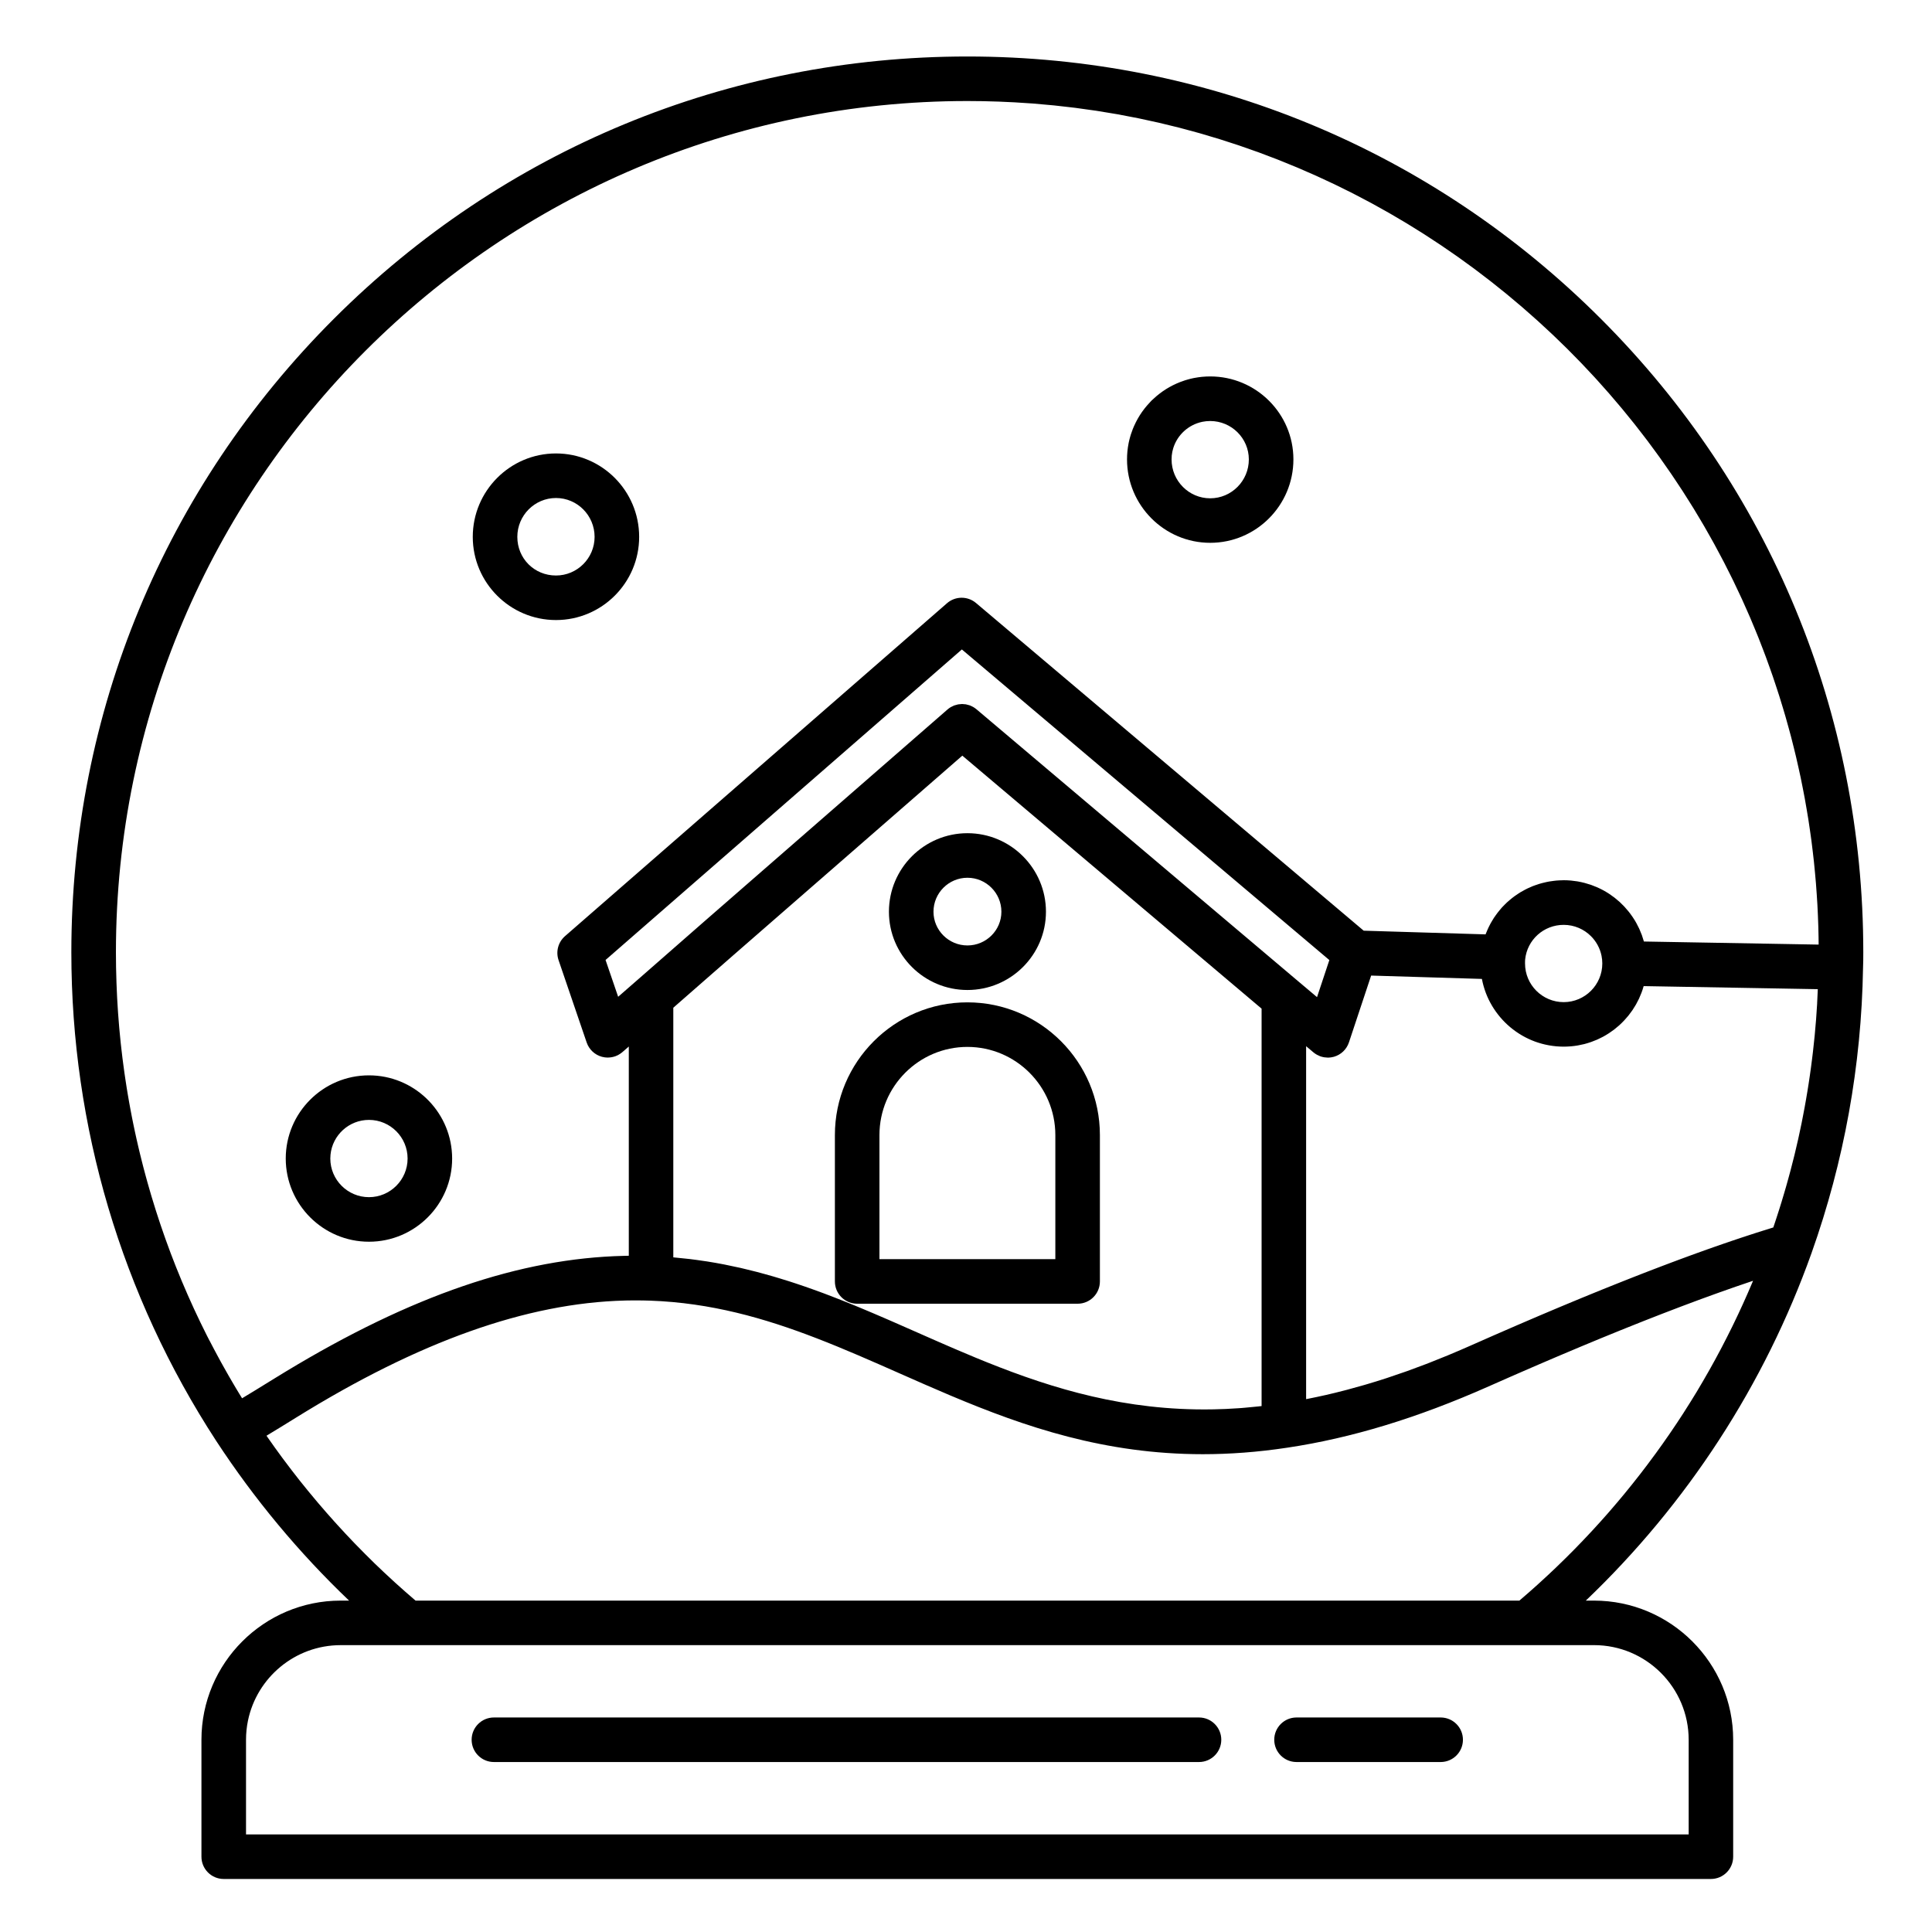
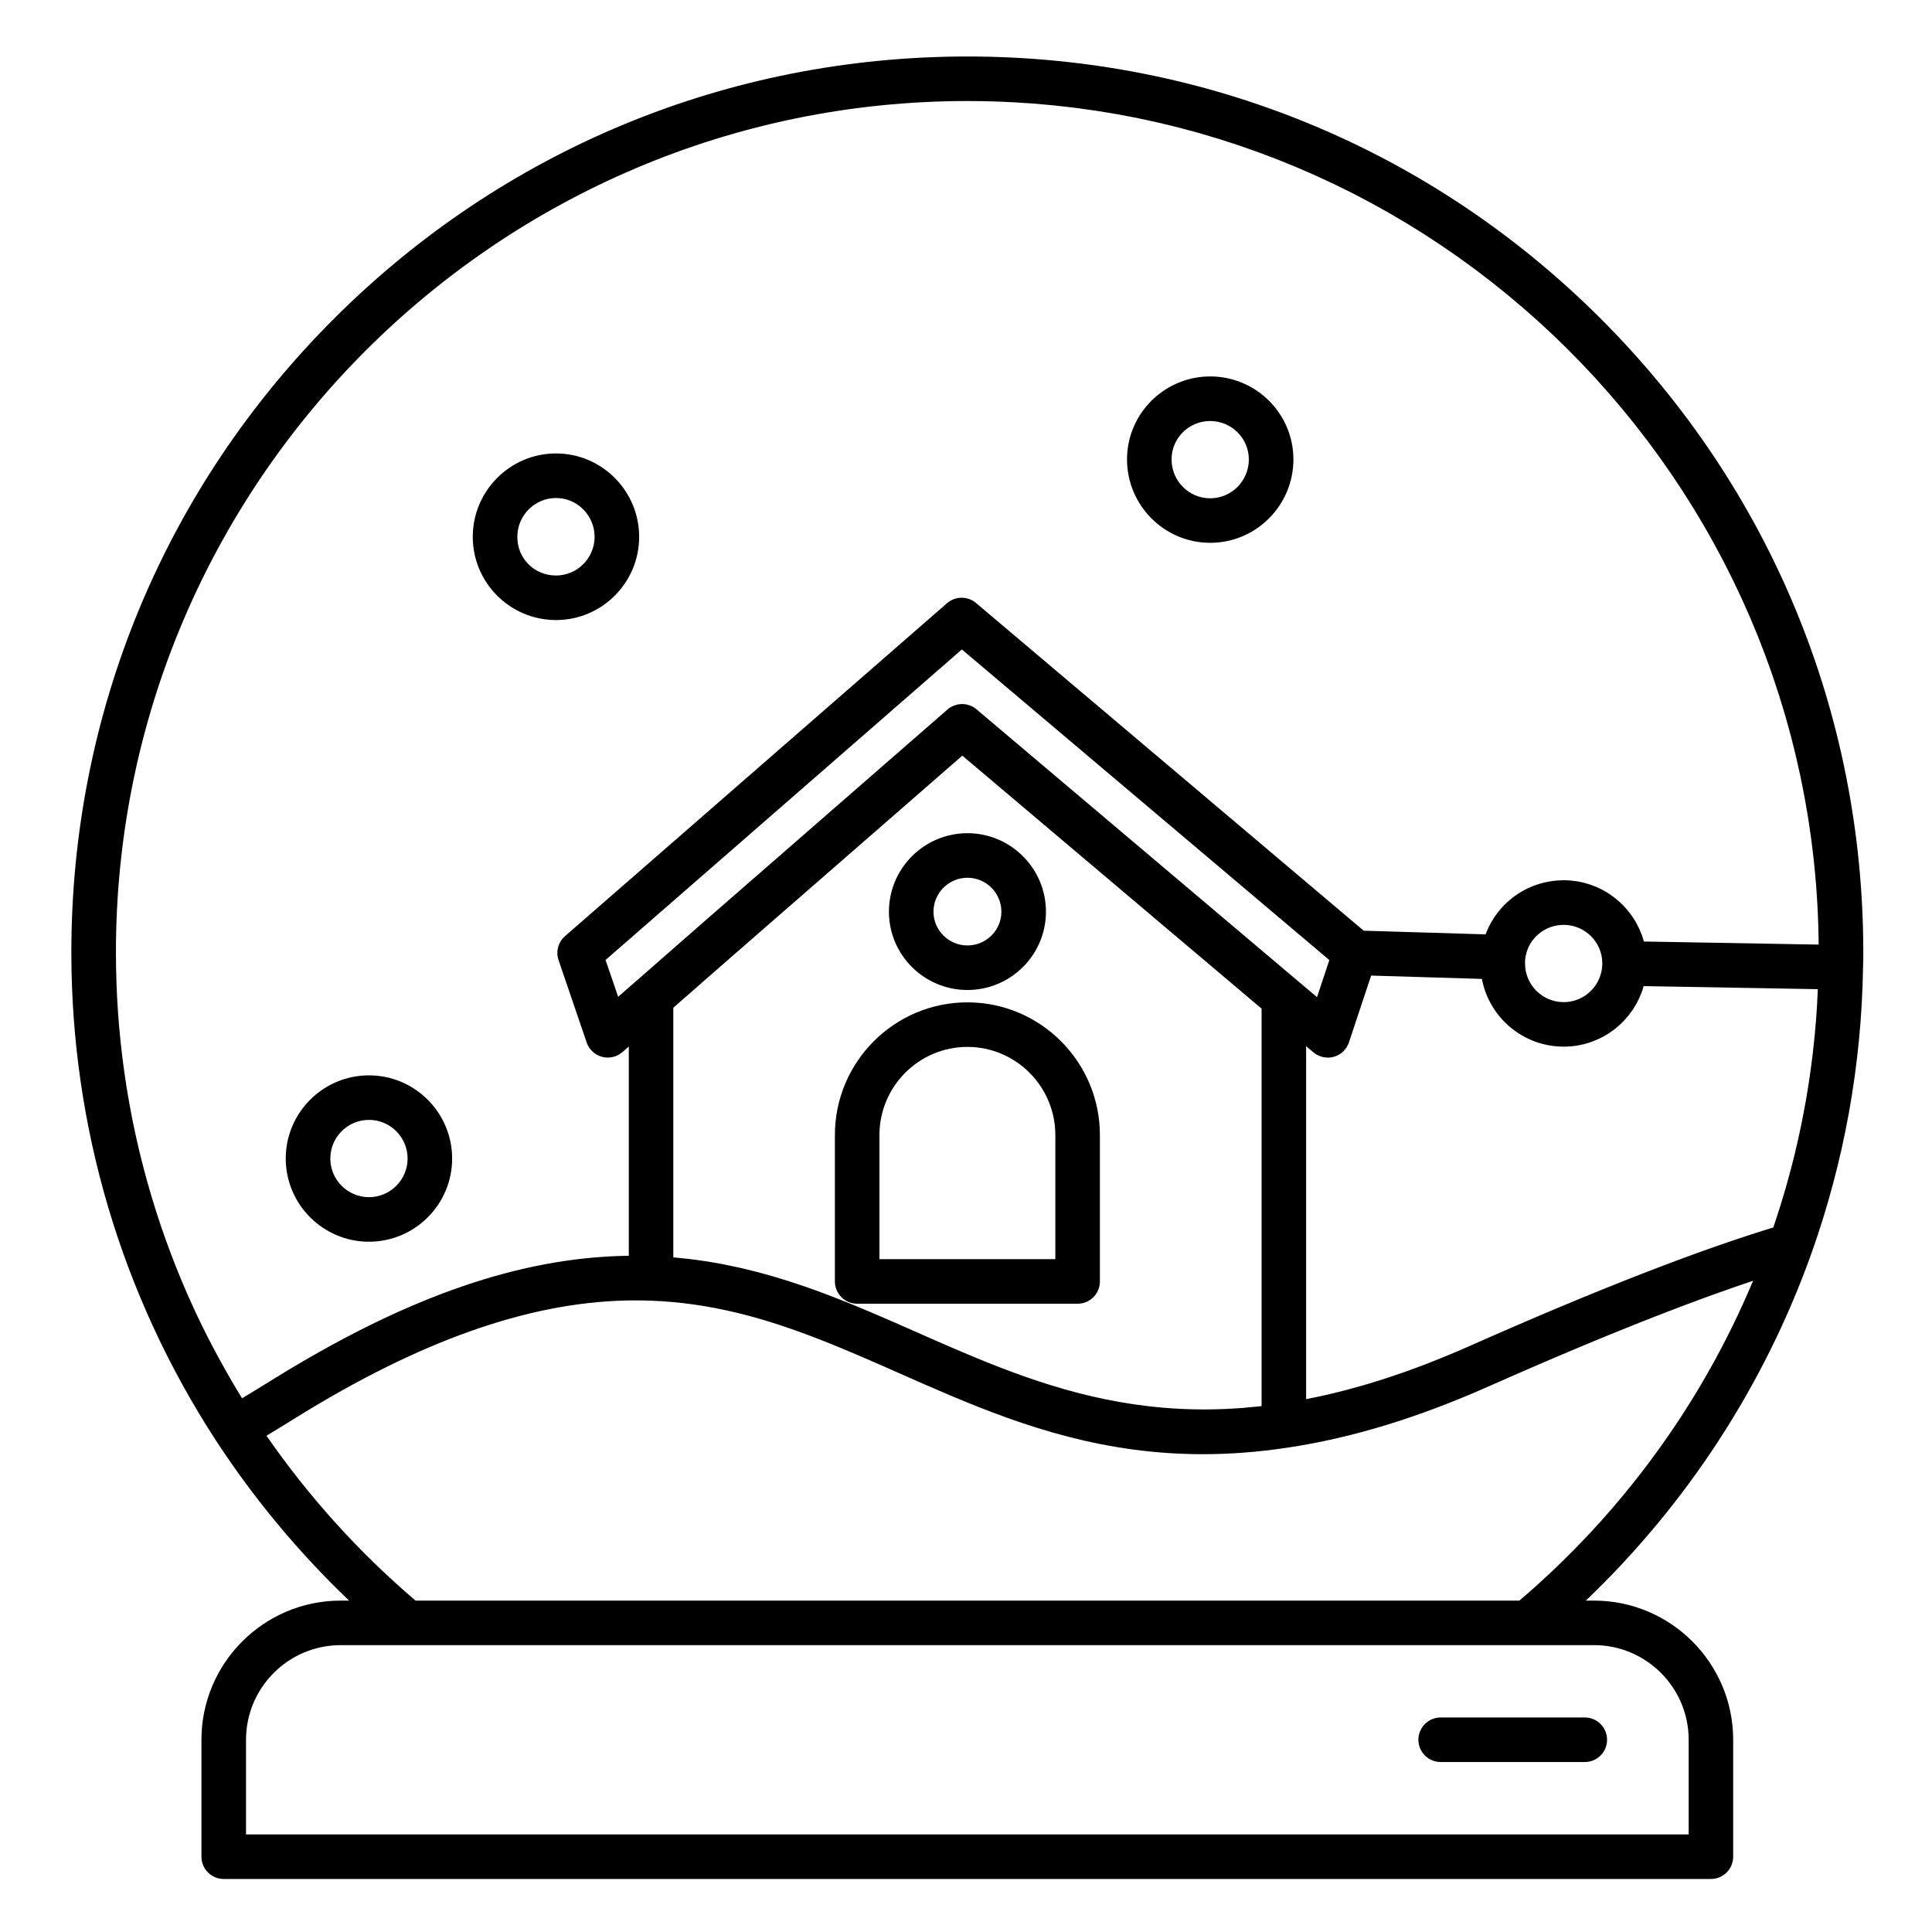
<svg xmlns="http://www.w3.org/2000/svg" fill="#000000" width="800px" height="800px" version="1.1" viewBox="144 144 512 512">
  <g>
    <path d="m241.78 473.07c12.156 0 22.043-9.891 22.043-22.047 0-0.309-0.012-0.613-0.023-0.918-0.004-0.07-0.004-0.145-0.008-0.211-0.59-11.633-10.238-20.914-22.016-20.914-12.156 0-22.051 9.891-22.051 22.047 0.008 12.152 9.898 22.043 22.055 22.043zm-10.188-23.094c0.527-5.156 4.894-9.191 10.191-9.191 5.644 0 10.234 4.594 10.234 10.238s-4.594 10.238-10.238 10.238-10.242-4.594-10.242-10.238c0.004-0.355 0.02-0.703 0.055-1.047z" />
    <path d="m637.79 396.4v-0.023c0-63.43-24.699-123.05-69.543-167.89-44.836-44.828-104.45-69.516-167.87-69.516-63.418 0-123.05 24.688-167.9 69.516-44.863 44.84-69.57 104.46-69.57 167.89 0 46.152 13.273 90.922 38.391 129.48 0.004 0.004 0.004 0.008 0.008 0.008v0.004c10.133 15.477 21.941 29.652 35.203 42.309h-2.234c-20.344 0-36.891 16.547-36.891 36.883v30.984c0 3.262 2.644 5.902 5.902 5.902h394.12c3.262 0 5.902-2.644 5.902-5.902v-30.984c0-20.34-16.551-36.883-36.891-36.883h-2.16c26.824-25.605 47.367-57.168 59.82-92.113 8.629-24.281 13.219-49.695 13.645-75.535 0.02-0.492 0.027-0.98 0.039-1.465 0.004-0.203 0.012-0.414 0.016-0.617 0.012-0.691 0.012-1.371 0.012-2.043zm-34.473 98.633c-0.109 0.223-0.215 0.445-0.324 0.672-0.863 1.754-1.75 3.5-2.656 5.231-0.148 0.281-0.293 0.559-0.441 0.84-0.914 1.723-1.844 3.438-2.801 5.133-0.129 0.23-0.262 0.457-0.391 0.688-1.004 1.77-2.027 3.527-3.074 5.269-0.008 0.016-0.02 0.027-0.027 0.043-1.059 1.75-2.144 3.484-3.25 5.207-0.113 0.18-0.227 0.363-0.344 0.543-1.066 1.648-2.156 3.285-3.266 4.906-0.176 0.258-0.352 0.516-0.531 0.773-1.102 1.602-2.227 3.188-3.371 4.758-0.168 0.23-0.336 0.457-0.508 0.688-1.188 1.617-2.391 3.223-3.621 4.809-0.062 0.078-0.121 0.156-0.184 0.234-1.238 1.594-2.504 3.172-3.785 4.734-0.102 0.121-0.199 0.246-0.301 0.371-1.266 1.535-2.559 3.051-3.863 4.555-0.195 0.223-0.391 0.449-0.582 0.672-1.285 1.465-2.594 2.914-3.918 4.348-0.203 0.219-0.406 0.434-0.609 0.652-1.359 1.461-2.734 2.906-4.133 4.328-0.109 0.109-0.219 0.219-0.328 0.332-1.434 1.453-2.883 2.887-4.356 4.301-0.062 0.062-0.125 0.121-0.188 0.184-1.465 1.402-2.953 2.785-4.457 4.152-0.199 0.184-0.402 0.367-0.602 0.551-1.465 1.32-2.945 2.621-4.449 3.906-0.105 0.094-0.215 0.184-0.32 0.273h-292.5c-0.148-0.125-0.297-0.254-0.445-0.379-1.629-1.398-3.242-2.812-4.832-4.258-0.242-0.219-0.48-0.445-0.723-0.664-1.652-1.512-3.289-3.043-4.894-4.602-0.027-0.027-0.055-0.055-0.082-0.082-1.598-1.555-3.168-3.137-4.719-4.734-0.211-0.219-0.426-0.43-0.633-0.648-1.492-1.551-2.957-3.125-4.406-4.719-0.262-0.289-0.523-0.578-0.785-0.867-1.434-1.594-2.848-3.207-4.238-4.844-0.219-0.254-0.43-0.512-0.648-0.77-1.441-1.711-2.867-3.438-4.258-5.195-0.043-0.055-0.086-0.109-0.129-0.164-1.387-1.75-2.742-3.523-4.078-5.316-0.16-0.215-0.324-0.43-0.484-0.645-1.297-1.75-2.566-3.527-3.816-5.32-0.113-0.164-0.23-0.332-0.344-0.496 0.367-0.223 0.746-0.453 1.117-0.68 0.82-0.496 1.629-0.988 2.457-1.492 1.094-0.668 2.191-1.348 3.293-2.031 0.355-0.223 0.711-0.434 1.066-0.66 32.508-20.152 61.016-30.297 87.043-30.965 0.152-0.004 0.301-0.008 0.449-0.012 0.617-0.016 1.234-0.02 1.848-0.023h0.746c1.223 0.004 2.461 0.023 3.676 0.066h0.02c16.031 0.574 30.219 4.613 44.109 9.984 7.277 2.812 14.477 5.984 21.809 9.227 4.481 1.98 8.988 3.973 13.57 5.906 19.871 8.383 41 15.574 66.945 15.574 7.082 0 14.527-0.539 22.398-1.73 17-2.547 34.441-7.856 53.32-16.23 1.953-0.867 3.883-1.719 5.793-2.555 0.586-0.258 1.168-0.508 1.746-0.762 1.332-0.582 2.652-1.156 3.961-1.723 0.656-0.285 1.305-0.562 1.957-0.844 1.27-0.547 2.527-1.086 3.773-1.617 0.598-0.254 1.195-0.512 1.789-0.762 1.426-0.605 2.832-1.199 4.231-1.785 0.383-0.16 0.77-0.324 1.148-0.484 1.797-0.75 3.574-1.488 5.324-2.211 0.242-0.098 0.477-0.195 0.719-0.293 1.484-0.609 2.953-1.211 4.406-1.797 0.484-0.195 0.965-0.391 1.449-0.582 1.219-0.492 2.43-0.977 3.625-1.449 0.5-0.199 0.996-0.395 1.492-0.594 1.223-0.48 2.43-0.957 3.625-1.418 0.41-0.16 0.82-0.32 1.227-0.477 3.207-1.242 6.324-2.422 9.348-3.539 0.301-0.109 0.594-0.219 0.891-0.328 1.184-0.434 2.352-0.859 3.504-1.273 0.43-0.152 0.852-0.305 1.273-0.457 1.031-0.367 2.055-0.73 3.062-1.082 0.422-0.148 0.848-0.297 1.266-0.441 1.062-0.367 2.113-0.727 3.148-1.074 0.316-0.105 0.641-0.219 0.953-0.324 0.129-0.043 0.25-0.082 0.379-0.125-0.055 0.133-0.109 0.262-0.164 0.391-1.594 3.781-3.293 7.527-5.094 11.223zm-403.77 4.301c-0.238-0.469-0.484-0.934-0.719-1.402-0.379-0.754-0.75-1.512-1.121-2.266-0.211-0.434-0.43-0.863-0.637-1.297-0.402-0.832-0.793-1.664-1.184-2.5-0.172-0.363-0.344-0.723-0.512-1.09-0.461-0.996-0.91-1.996-1.352-3-0.09-0.207-0.188-0.41-0.277-0.617-1.078-2.449-2.113-4.922-3.102-7.406-0.059-0.148-0.113-0.301-0.176-0.449-0.426-1.082-0.848-2.164-1.258-3.25-0.125-0.332-0.246-0.668-0.367-1-0.336-0.906-0.672-1.812-0.996-2.723-0.148-0.41-0.289-0.824-0.434-1.238-0.293-0.836-0.586-1.668-0.867-2.508-0.152-0.457-0.301-0.914-0.453-1.371-0.266-0.801-0.527-1.598-0.781-2.398-0.156-0.484-0.305-0.973-0.453-1.461-0.242-0.777-0.48-1.551-0.715-2.328-0.152-0.508-0.297-1.016-0.445-1.523-0.223-0.762-0.441-1.523-0.656-2.289-0.145-0.52-0.285-1.043-0.43-1.566-0.203-0.754-0.41-1.508-0.605-2.262-0.141-0.535-0.273-1.07-0.41-1.609-0.188-0.746-0.375-1.488-0.555-2.234-0.133-0.551-0.262-1.098-0.391-1.648-0.172-0.738-0.344-1.477-0.508-2.215-0.125-0.559-0.246-1.117-0.367-1.676-0.16-0.734-0.312-1.473-0.465-2.211-0.113-0.562-0.227-1.125-0.34-1.691-0.145-0.734-0.285-1.473-0.422-2.211-0.105-0.57-0.211-1.137-0.312-1.707-0.133-0.734-0.258-1.473-0.383-2.211-0.098-0.574-0.191-1.148-0.285-1.723-0.117-0.738-0.23-1.477-0.34-2.215-0.086-0.574-0.172-1.152-0.254-1.727-0.105-0.742-0.203-1.484-0.301-2.227-0.078-0.578-0.152-1.156-0.227-1.734-0.09-0.742-0.176-1.488-0.262-2.231-0.066-0.578-0.133-1.156-0.195-1.734-0.078-0.75-0.152-1.5-0.223-2.254-0.055-0.574-0.113-1.148-0.164-1.727-0.066-0.762-0.125-1.523-0.184-2.285-0.043-0.566-0.094-1.133-0.133-1.699-0.055-0.785-0.102-1.57-0.148-2.356-0.031-0.547-0.07-1.094-0.098-1.645-0.043-0.816-0.074-1.633-0.109-2.449-0.023-0.52-0.051-1.039-0.066-1.559-0.031-0.906-0.051-1.816-0.074-2.723-0.012-0.43-0.027-0.859-0.035-1.289-0.023-1.34-0.035-2.68-0.035-4.023 0-124.39 101.23-225.6 225.66-225.6 5.609 0 11.172 0.211 16.68 0.617 0.188 0.016 0.379 0.023 0.566 0.035 1.523 0.117 3.043 0.258 4.559 0.406 0.375 0.035 0.754 0.062 1.129 0.102 1.414 0.145 2.824 0.312 4.231 0.48 0.469 0.059 0.941 0.102 1.41 0.164 1.355 0.172 2.703 0.367 4.055 0.566 0.516 0.074 1.031 0.141 1.547 0.215 1.301 0.199 2.594 0.422 3.883 0.641 0.559 0.094 1.117 0.18 1.672 0.277 1.273 0.227 2.535 0.477 3.801 0.727 0.566 0.109 1.141 0.211 1.707 0.328 1.238 0.254 2.473 0.531 3.703 0.805 0.586 0.129 1.176 0.25 1.758 0.383 1.227 0.285 2.445 0.59 3.668 0.891 0.578 0.145 1.164 0.277 1.742 0.426 1.211 0.312 2.418 0.645 3.621 0.977 0.578 0.16 1.164 0.309 1.738 0.473 1.184 0.336 2.359 0.695 3.539 1.051 0.59 0.18 1.184 0.344 1.77 0.527 1.172 0.363 2.336 0.75 3.5 1.133 0.582 0.191 1.168 0.371 1.75 0.57 1.164 0.395 2.316 0.805 3.469 1.219 0.574 0.203 1.152 0.398 1.727 0.609 1.152 0.422 2.293 0.863 3.434 1.301 0.566 0.219 1.137 0.426 1.699 0.648 1.133 0.445 2.262 0.914 3.387 1.379 0.562 0.23 1.129 0.457 1.691 0.691 1.121 0.473 2.234 0.965 3.344 1.457 0.555 0.246 1.113 0.48 1.664 0.73 1.109 0.5 2.207 1.02 3.309 1.535 0.547 0.258 1.098 0.508 1.641 0.766 1.105 0.531 2.195 1.078 3.289 1.625 0.531 0.266 1.062 0.523 1.59 0.793 1.09 0.559 2.172 1.133 3.254 1.707 0.52 0.277 1.047 0.547 1.566 0.828 1.07 0.582 2.133 1.18 3.191 1.777 0.52 0.293 1.039 0.574 1.555 0.871 1.059 0.605 2.109 1.23 3.156 1.855 0.504 0.301 1.016 0.594 1.516 0.898 1.047 0.633 2.082 1.285 3.117 1.934 0.492 0.309 0.992 0.613 1.484 0.93 1.027 0.656 2.043 1.332 3.059 2.004 0.488 0.324 0.984 0.641 1.469 0.969 1.012 0.68 2.016 1.379 3.016 2.078 0.477 0.332 0.961 0.66 1.438 0.996 0.996 0.707 1.984 1.43 2.969 2.152 0.469 0.344 0.941 0.68 1.406 1.027 0.98 0.727 1.945 1.473 2.91 2.219 0.461 0.355 0.926 0.703 1.383 1.062 0.961 0.75 1.906 1.516 2.852 2.281 0.453 0.367 0.914 0.727 1.363 1.098 0.941 0.773 1.867 1.559 2.797 2.348 0.445 0.379 0.895 0.75 1.336 1.129 0.918 0.793 1.824 1.598 2.731 2.406 0.438 0.391 0.883 0.777 1.316 1.168 0.898 0.812 1.785 1.641 2.672 2.465 0.43 0.402 0.863 0.797 1.289 1.199 0.879 0.832 1.742 1.68 2.606 2.523 0.422 0.414 0.848 0.82 1.266 1.234 0.855 0.852 1.699 1.715 2.539 2.578 0.414 0.426 0.832 0.844 1.242 1.273 0.832 0.867 1.652 1.75 2.473 2.633 0.406 0.438 0.816 0.867 1.219 1.309 0.809 0.883 1.605 1.781 2.398 2.68 0.398 0.449 0.801 0.895 1.199 1.352 0.785 0.898 1.555 1.812 2.324 2.723 0.391 0.465 0.789 0.926 1.176 1.391 0.758 0.914 1.504 1.84 2.25 2.766 0.387 0.477 0.773 0.953 1.156 1.434 0.734 0.926 1.453 1.863 2.172 2.801 0.379 0.492 0.758 0.98 1.133 1.477 0.707 0.938 1.402 1.887 2.094 2.84 0.371 0.508 0.746 1.012 1.109 1.52 0.68 0.949 1.348 1.91 2.012 2.871 0.363 0.523 0.73 1.043 1.09 1.57 0.652 0.957 1.289 1.926 1.93 2.894 0.355 0.543 0.719 1.082 1.07 1.625 0.625 0.965 1.234 1.941 1.848 2.918 0.348 0.559 0.703 1.113 1.047 1.672 0.598 0.973 1.18 1.957 1.762 2.941 0.34 0.574 0.688 1.148 1.023 1.727 0.57 0.98 1.125 1.969 1.676 2.957 0.332 0.594 0.672 1.184 0.996 1.781 0.543 0.984 1.07 1.98 1.594 2.977 0.324 0.609 0.652 1.219 0.969 1.832 0.512 0.992 1.012 1.992 1.512 2.992 0.312 0.629 0.629 1.254 0.938 1.883 0.484 0.996 0.957 2 1.426 3.004 0.305 0.648 0.609 1.293 0.91 1.941 0.457 0.996 0.898 2.004 1.34 3.008 0.293 0.668 0.59 1.332 0.879 2.004 0.43 1 0.844 2.008 1.258 3.016 0.281 0.684 0.566 1.367 0.84 2.051 0.398 1.004 0.785 2.012 1.172 3.019 0.27 0.703 0.543 1.406 0.805 2.117 0.371 1 0.727 2.004 1.086 3.012 0.258 0.727 0.52 1.453 0.77 2.184 0.344 0.996 0.672 2 1 3.004 0.246 0.746 0.492 1.496 0.73 2.246 0.312 0.996 0.617 1.996 0.918 2.996 0.23 0.77 0.465 1.539 0.688 2.312 0.289 0.992 0.559 1.988 0.836 2.988 0.215 0.789 0.434 1.582 0.645 2.375 0.262 0.988 0.508 1.984 0.754 2.981 0.199 0.812 0.402 1.621 0.594 2.434 0.23 0.984 0.453 1.977 0.672 2.969 0.184 0.832 0.371 1.66 0.547 2.496 0.207 0.98 0.398 1.969 0.59 2.953 0.168 0.852 0.336 1.707 0.492 2.562 0.18 0.977 0.344 1.953 0.512 2.934 0.148 0.875 0.297 1.75 0.438 2.625 0.152 0.969 0.293 1.945 0.434 2.918 0.129 0.895 0.262 1.789 0.379 2.688 0.125 0.965 0.242 1.93 0.355 2.898 0.109 0.918 0.219 1.832 0.316 2.754 0.102 0.957 0.191 1.918 0.281 2.879 0.086 0.938 0.176 1.875 0.25 2.812 0.078 0.953 0.141 1.906 0.207 2.859 0.062 0.957 0.129 1.91 0.184 2.871 0.055 0.945 0.094 1.891 0.133 2.836 0.043 0.977 0.082 1.953 0.109 2.934 0.027 0.934 0.043 1.871 0.062 2.809 0.012 0.648 0.02 1.297 0.023 1.945l-46.305-0.816c-0.02-0.062-0.039-0.121-0.059-0.18-0.141-0.496-0.297-0.988-0.469-1.469-0.012-0.031-0.02-0.062-0.031-0.09-0.184-0.496-0.387-0.98-0.602-1.461-0.047-0.102-0.09-0.203-0.137-0.305-0.215-0.461-0.445-0.914-0.691-1.355-0.051-0.094-0.105-0.184-0.156-0.273-0.02-0.035-0.043-0.074-0.062-0.109-0.07-0.121-0.137-0.246-0.211-0.363-0.168-0.273-0.34-0.543-0.52-0.809-0.02-0.027-0.031-0.055-0.051-0.078-0.164-0.242-0.336-0.48-0.512-0.719-0.039-0.051-0.074-0.105-0.109-0.156-0.062-0.082-0.125-0.16-0.188-0.242-0.039-0.047-0.074-0.094-0.113-0.145-0.066-0.086-0.133-0.172-0.203-0.258-0.316-0.395-0.648-0.773-0.988-1.145-0.07-0.074-0.141-0.148-0.211-0.223-0.352-0.371-0.715-0.73-1.09-1.078-0.016-0.012-0.027-0.027-0.043-0.039-0.391-0.352-0.793-0.688-1.207-1.016-0.078-0.062-0.156-0.125-0.238-0.188-0.406-0.312-0.824-0.609-1.25-0.891l-0.234-0.152c-0.449-0.289-0.906-0.566-1.379-0.824-0.473-0.258-0.961-0.492-1.457-0.719-0.082-0.035-0.16-0.074-0.242-0.109-0.484-0.211-0.977-0.406-1.477-0.582-0.078-0.027-0.156-0.055-0.234-0.082-1.047-0.355-2.129-0.637-3.238-0.836-0.078-0.016-0.152-0.027-0.23-0.043-0.547-0.09-1.098-0.16-1.656-0.211-0.074-0.008-0.148-0.012-0.227-0.02-0.578-0.047-1.156-0.074-1.746-0.074-0.082 0-0.164 0.012-0.246 0.012-0.566 0.008-1.125 0.031-1.68 0.078-0.242 0.02-0.48 0.055-0.719 0.082-0.398 0.047-0.797 0.098-1.188 0.168-0.262 0.047-0.516 0.098-0.773 0.152-0.367 0.078-0.73 0.164-1.094 0.262-0.254 0.066-0.508 0.133-0.758 0.211-0.367 0.113-0.73 0.238-1.09 0.367-0.227 0.082-0.457 0.156-0.68 0.246-0.473 0.188-0.938 0.398-1.395 0.617-0.23 0.109-0.453 0.227-0.68 0.348-0.391 0.203-0.777 0.414-1.152 0.641-0.234 0.141-0.461 0.297-0.688 0.445-0.277 0.184-0.555 0.367-0.824 0.562-0.242 0.176-0.477 0.355-0.711 0.539-0.238 0.188-0.477 0.383-0.707 0.582-0.234 0.203-0.469 0.402-0.695 0.613-0.211 0.199-0.414 0.402-0.617 0.609-0.227 0.227-0.453 0.453-0.672 0.691-0.176 0.191-0.336 0.395-0.504 0.594-0.426 0.504-0.828 1.023-1.207 1.566-0.133 0.191-0.273 0.375-0.398 0.57-0.195 0.301-0.375 0.609-0.559 0.918-0.125 0.215-0.25 0.426-0.371 0.645-0.172 0.312-0.328 0.629-0.484 0.953-0.109 0.23-0.219 0.465-0.32 0.699-0.141 0.324-0.277 0.645-0.406 0.977-0.027 0.07-0.059 0.137-0.086 0.203l-32.293-0.977-102.74-86.84c-2.227-1.883-5.492-1.855-7.691 0.059l-101.23 88.227c-1.809 1.578-2.484 4.09-1.707 6.359l7.449 21.824c0.637 1.859 2.156 3.285 4.055 3.793 0.246 0.066 0.496 0.113 0.746 0.148 0.066 0.008 0.133 0.008 0.199 0.016 0.164 0.016 0.328 0.035 0.496 0.039 0.02 0 0.039-0.004 0.059-0.004 0.012 0 0.023 0.004 0.039 0.004 0.031 0 0.062-0.008 0.09-0.008 0.281-0.004 0.559-0.031 0.836-0.074 0.07-0.012 0.141-0.023 0.211-0.035 0.309-0.062 0.613-0.141 0.91-0.25 0.02-0.008 0.043-0.02 0.062-0.027 0.191-0.074 0.383-0.152 0.566-0.246 0.078-0.039 0.148-0.09 0.223-0.133 0.07-0.039 0.141-0.078 0.207-0.121 0.27-0.168 0.531-0.348 0.773-0.559l1.691-1.477v55.449c-0.238 0.004-0.477 0.012-0.719 0.016-0.191 0.004-0.379 0.008-0.57 0.012-27.531 0.648-56.316 10.512-89.652 30.68-1.125 0.68-2.25 1.367-3.383 2.07-1.504 0.941-3.016 1.871-4.523 2.789-0.418 0.254-0.828 0.504-1.242 0.754-0.414 0.25-0.82 0.496-1.23 0.746-0.391 0.234-0.777 0.473-1.164 0.707-0.23-0.371-0.461-0.746-0.688-1.117-0.32-0.527-0.637-1.051-0.953-1.578-0.375-0.625-0.742-1.254-1.109-1.887-0.305-0.52-0.605-1.035-0.906-1.559-0.371-0.648-0.738-1.301-1.102-1.953-0.285-0.504-0.566-1.008-0.848-1.516-0.371-0.676-0.734-1.352-1.098-2.031-0.266-0.492-0.531-0.98-0.789-1.473-0.375-0.699-0.742-1.41-1.105-2.121zm426.02-89.473c-0.055 0.941-0.121 1.879-0.188 2.82-0.035 0.5-0.062 1-0.102 1.5-0.109 1.395-0.23 2.785-0.363 4.18-0.055 0.57-0.121 1.141-0.18 1.715-0.09 0.859-0.18 1.723-0.277 2.578-0.074 0.641-0.156 1.281-0.234 1.926-0.098 0.789-0.195 1.578-0.305 2.363-0.09 0.66-0.184 1.32-0.277 1.977-0.109 0.77-0.227 1.539-0.344 2.305-0.102 0.664-0.207 1.324-0.316 1.984-0.125 0.77-0.258 1.539-0.391 2.305-0.113 0.652-0.227 1.305-0.348 1.953-0.145 0.789-0.297 1.574-0.449 2.359-0.121 0.625-0.242 1.254-0.367 1.879-0.176 0.867-0.363 1.73-0.551 2.594-0.117 0.539-0.227 1.082-0.348 1.621-0.305 1.363-0.621 2.727-0.953 4.082-0.117 0.477-0.242 0.953-0.363 1.43-0.23 0.922-0.461 1.84-0.703 2.754-0.156 0.59-0.32 1.176-0.48 1.766-0.219 0.801-0.438 1.605-0.668 2.402-0.176 0.617-0.355 1.234-0.539 1.848-0.227 0.773-0.457 1.543-0.691 2.312-0.188 0.621-0.383 1.238-0.578 1.859-0.242 0.77-0.488 1.535-0.742 2.305-0.199 0.609-0.398 1.219-0.602 1.824-0.09 0.266-0.184 0.527-0.27 0.789-0.164 0.051-0.336 0.105-0.5 0.156-0.668 0.203-1.348 0.418-2.027 0.633-0.66 0.207-1.32 0.414-1.992 0.629-0.711 0.227-1.438 0.465-2.16 0.703-0.668 0.219-1.34 0.438-2.019 0.664-0.75 0.25-1.512 0.508-2.277 0.766-0.684 0.23-1.367 0.465-2.059 0.703-0.785 0.27-1.582 0.551-2.383 0.828-0.699 0.246-1.406 0.492-2.117 0.746-0.816 0.289-1.641 0.586-2.473 0.887-0.723 0.262-1.449 0.523-2.184 0.793-0.844 0.309-1.695 0.621-2.551 0.941-0.746 0.277-1.5 0.559-2.258 0.844-0.871 0.328-1.75 0.66-2.637 0.996-0.766 0.293-1.543 0.59-2.32 0.887-0.898 0.348-1.801 0.691-2.715 1.047-0.797 0.309-1.605 0.629-2.414 0.945-0.918 0.359-1.84 0.723-2.769 1.094-0.824 0.328-1.66 0.664-2.496 0.996-0.945 0.379-1.887 0.754-2.844 1.141-0.859 0.348-1.73 0.703-2.602 1.059-0.953 0.391-1.906 0.777-2.875 1.176-0.895 0.371-1.809 0.75-2.719 1.129-0.969 0.402-1.934 0.805-2.918 1.215-0.934 0.391-1.883 0.793-2.828 1.191-0.98 0.414-1.953 0.824-2.945 1.246-1.004 0.43-2.031 0.871-3.051 1.309-0.953 0.41-1.895 0.812-2.859 1.227-1.172 0.508-2.367 1.027-3.559 1.547-0.832 0.363-1.656 0.719-2.496 1.086-2.043 0.895-4.106 1.805-6.195 2.731-1.742 0.773-3.469 1.512-5.188 2.231-0.281 0.117-0.566 0.238-0.844 0.355-1.633 0.676-3.254 1.324-4.863 1.953-0.324 0.125-0.648 0.25-0.969 0.375-1.621 0.621-3.231 1.223-4.828 1.797-0.219 0.078-0.434 0.152-0.652 0.227-1.543 0.547-3.082 1.07-4.609 1.574-0.184 0.062-0.371 0.125-0.555 0.184-1.578 0.512-3.141 0.996-4.703 1.457-0.316 0.094-0.637 0.191-0.953 0.281-1.527 0.445-3.047 0.867-4.555 1.266-0.297 0.078-0.59 0.152-0.883 0.227-1.566 0.406-3.125 0.793-4.68 1.145-0.086 0.02-0.168 0.035-0.254 0.055-1.523 0.348-3.039 0.664-4.551 0.961-0.156 0.031-0.312 0.062-0.473 0.094v-93.535l1.938 1.633c0.242 0.203 0.5 0.379 0.766 0.539 0.07 0.043 0.141 0.078 0.211 0.117 0.23 0.125 0.469 0.238 0.711 0.332 0.047 0.02 0.09 0.043 0.141 0.059 0.281 0.102 0.574 0.176 0.867 0.23 0.082 0.016 0.16 0.023 0.242 0.039 0.238 0.035 0.477 0.055 0.715 0.062 0.051 0 0.102 0.016 0.156 0.016 0.027 0 0.059-0.008 0.086-0.008 0.027 0 0.059 0.004 0.086 0.004 0.137-0.004 0.27-0.023 0.406-0.035 0.09-0.008 0.18-0.012 0.266-0.023 0.254-0.035 0.508-0.086 0.758-0.156 1.883-0.531 3.383-1.965 4-3.82l1.812-5.457 4.07-12.25 29.348 0.887c0.008 0.039 0.02 0.074 0.027 0.109 0.105 0.555 0.234 1.098 0.383 1.637 0.027 0.098 0.055 0.191 0.082 0.289 0.156 0.543 0.332 1.074 0.527 1.598 0.027 0.066 0.055 0.137 0.078 0.203 0.211 0.547 0.438 1.082 0.691 1.605 0 0.004 0.004 0.008 0.004 0.008 0.254 0.523 0.531 1.035 0.824 1.535 0.039 0.066 0.074 0.133 0.113 0.195 0.285 0.477 0.586 0.938 0.906 1.387 0.055 0.074 0.105 0.152 0.164 0.227 0.32 0.445 0.66 0.879 1.012 1.301 0.051 0.062 0.105 0.121 0.16 0.184 0.371 0.43 0.754 0.852 1.16 1.25 0.02 0.02 0.035 0.035 0.051 0.051 0.402 0.398 0.824 0.781 1.258 1.148 0.043 0.035 0.086 0.074 0.129 0.109 0.426 0.355 0.871 0.695 1.324 1.02 0.074 0.055 0.148 0.105 0.223 0.156 0.449 0.312 0.91 0.609 1.383 0.887 0.078 0.047 0.156 0.09 0.234 0.137 0.484 0.277 0.98 0.543 1.488 0.785 0.051 0.023 0.102 0.047 0.156 0.07 0.512 0.238 1.035 0.461 1.57 0.66 0.035 0.016 0.066 0.027 0.102 0.039 0.539 0.199 1.086 0.371 1.641 0.527 0.086 0.023 0.172 0.051 0.262 0.074 0.539 0.145 1.086 0.27 1.641 0.371 0.102 0.02 0.203 0.039 0.305 0.055 0.559 0.098 1.129 0.176 1.703 0.23 0.082 0.008 0.164 0.012 0.242 0.02 0.605 0.051 1.219 0.082 1.836 0.082 0.566 0 1.125-0.027 1.684-0.07 0.105-0.008 0.211-0.016 0.316-0.023 0.535-0.047 1.062-0.113 1.582-0.199 0.102-0.016 0.199-0.035 0.297-0.055 0.527-0.094 1.047-0.203 1.562-0.332 0.016-0.004 0.031-0.008 0.047-0.012 0.523-0.133 1.035-0.293 1.543-0.465 0.098-0.031 0.195-0.062 0.293-0.098 0.488-0.172 0.969-0.359 1.441-0.566 0.086-0.039 0.172-0.078 0.258-0.117 0.469-0.211 0.93-0.434 1.379-0.676 0.023-0.012 0.047-0.023 0.066-0.035 0.465-0.25 0.914-0.523 1.355-0.805 0.086-0.055 0.172-0.109 0.254-0.164 0.43-0.281 0.844-0.574 1.25-0.883 0.07-0.055 0.141-0.109 0.207-0.164 0.395-0.309 0.781-0.629 1.152-0.961 0.027-0.023 0.059-0.047 0.082-0.074 0.387-0.348 0.754-0.715 1.113-1.09 0.07-0.074 0.145-0.148 0.211-0.223 0.348-0.371 0.684-0.754 1.004-1.148 0.055-0.066 0.105-0.137 0.16-0.203 0.305-0.383 0.598-0.777 0.879-1.184 0.031-0.043 0.062-0.082 0.09-0.125 0.289-0.426 0.562-0.867 0.82-1.312 0.055-0.094 0.109-0.188 0.164-0.281 0.25-0.445 0.488-0.898 0.707-1.363 0.039-0.078 0.07-0.156 0.105-0.234 0.203-0.441 0.395-0.891 0.566-1.348 0.023-0.062 0.051-0.121 0.074-0.184 0.18-0.484 0.34-0.98 0.484-1.48 0.02-0.059 0.039-0.113 0.059-0.172l46.141 0.812c-0.027 0.617-0.055 1.23-0.086 1.848-0.027 0.637-0.055 1.262-0.09 1.883zm-321.09-11.457 94.426-82.293 97.387 82.316-3.266 9.824-4.981-4.199-85.27-72.086c-0.277-0.234-0.574-0.438-0.879-0.613-0.039-0.023-0.078-0.035-0.113-0.055-0.27-0.148-0.547-0.281-0.832-0.383-0.078-0.027-0.156-0.039-0.234-0.062-0.25-0.078-0.504-0.152-0.762-0.199-0.098-0.016-0.195-0.016-0.293-0.023-0.23-0.027-0.465-0.059-0.695-0.059-0.008 0-0.02 0.004-0.027 0.004-0.152 0-0.305 0.027-0.453 0.039-0.191 0.016-0.383 0.02-0.57 0.055-0.164 0.031-0.324 0.086-0.488 0.133-0.172 0.047-0.344 0.078-0.512 0.141-0.215 0.078-0.414 0.191-0.621 0.293-0.109 0.055-0.223 0.094-0.328 0.156-0.305 0.18-0.602 0.391-0.875 0.633l-64.41 56.129-16.98 14.867-5.887 5.137zm29.25 2.773 4.731-4.141 60.566-52.781 79.309 67.047v105.32c-0.312 0.035-0.629 0.07-0.941 0.105-1.082 0.117-2.16 0.219-3.242 0.312-0.359 0.031-0.723 0.062-1.078 0.094-0.289 0.023-0.578 0.043-0.867 0.062-1.133 0.078-2.262 0.145-3.387 0.195-0.965 0.043-1.922 0.07-2.875 0.09-0.289 0.008-0.578 0.012-0.863 0.02-22.738 0.348-41.77-5.344-59.559-12.496-0.031-0.012-0.062-0.027-0.098-0.039-0.84-0.34-1.676-0.68-2.512-1.023-0.062-0.023-0.121-0.051-0.184-0.074-1.754-0.723-3.496-1.461-5.231-2.203-0.004-0.004-0.012-0.004-0.016-0.008-0.816-0.348-1.625-0.699-2.438-1.051-0.191-0.082-0.383-0.168-0.574-0.25-0.648-0.281-1.293-0.562-1.938-0.844-0.203-0.09-0.406-0.18-0.609-0.266-0.719-0.316-1.434-0.629-2.148-0.945-0.078-0.035-0.156-0.066-0.234-0.102-0.84-0.371-1.676-0.738-2.512-1.109-2.035-0.898-4.082-1.801-6.137-2.699-0.5-0.219-1-0.438-1.504-0.656-0.652-0.285-1.312-0.566-1.969-0.848-0.672-0.289-1.34-0.578-2.012-0.863-0.617-0.266-1.238-0.523-1.859-0.785-0.711-0.301-1.426-0.598-2.141-0.895-0.609-0.25-1.219-0.5-1.832-0.75-0.73-0.297-1.461-0.594-2.199-0.883-0.605-0.242-1.219-0.48-1.828-0.719-0.746-0.293-1.492-0.578-2.242-0.863-0.301-0.113-0.594-0.23-0.895-0.344-0.312-0.117-0.629-0.227-0.941-0.344-0.754-0.277-1.512-0.555-2.269-0.824-0.617-0.223-1.238-0.438-1.863-0.656-0.766-0.266-1.535-0.523-2.305-0.781-0.621-0.207-1.246-0.414-1.875-0.613-0.781-0.25-1.57-0.492-2.359-0.73-0.625-0.191-1.25-0.383-1.879-0.566-0.809-0.234-1.625-0.461-2.438-0.684-0.617-0.168-1.234-0.344-1.855-0.504-0.855-0.223-1.723-0.43-2.59-0.641-0.59-0.145-1.18-0.293-1.773-0.43-0.961-0.219-1.934-0.418-2.91-0.617-0.512-0.105-1.016-0.219-1.527-0.32-1.484-0.285-2.981-0.551-4.492-0.789-0.188-0.027-0.379-0.051-0.566-0.078-1.332-0.203-2.672-0.391-4.023-0.555-0.547-0.066-1.105-0.109-1.66-0.172-0.883-0.094-1.762-0.195-2.652-0.27v-66.152l11.281-9.875c0.012-0.008 0.012-0.008 0.016-0.012zm214.45-2.891v-0.004c0.535-5.234 4.926-9.184 10.215-9.184 2.82 0 5.383 1.148 7.234 3 1.391 1.391 2.383 3.176 2.793 5.176 0.137 0.668 0.207 1.355 0.207 2.059 0 5.644-4.59 10.242-10.234 10.242-5.648 0-10.242-4.594-10.242-10.242 0-0.332 0-0.789 0.027-1.047zm43.34 206.77v25.082h-382.32v-25.082c0-1.73 0.176-3.418 0.512-5.047 2.344-11.418 12.473-20.027 24.574-20.027h17.68l296.85-0.004h0.027 0.023 17.57c13.828 0 25.082 11.25 25.082 25.078z" />
    <path d="m371.16 489.5h58.422c3.262 0 5.902-2.644 5.902-5.902v-38.789c0-19.398-15.754-35.176-35.117-35.176-19.359 0-35.113 15.781-35.113 35.176v38.789c0.004 3.262 2.644 5.902 5.906 5.902zm5.902-44.691c0-12.887 10.453-23.367 23.305-23.367 12.852 0 23.309 10.484 23.309 23.367v32.883h-46.613z" />
    <path d="m400.38 406.36c11.473 0 20.809-9.309 20.809-20.746 0-11.473-9.336-20.809-20.809-20.809-11.469 0-20.805 9.336-20.805 20.809 0 11.441 9.332 20.746 20.805 20.746zm0-29.746c4.961 0 9 4.039 9 9 0 4.93-4.039 8.938-9 8.938s-8.996-4.012-8.996-8.938c0-4.961 4.035-9 8.996-9z" />
    <path d="m447.36 252.21c-0.242 0.309-0.477 0.621-0.703 0.941-0.199 0.281-0.391 0.57-0.574 0.859-0.195 0.309-0.383 0.617-0.562 0.938-0.172 0.301-0.336 0.605-0.488 0.914-0.18 0.352-0.348 0.707-0.508 1.07-0.117 0.27-0.23 0.543-0.34 0.816-0.176 0.445-0.34 0.898-0.484 1.355-0.059 0.188-0.113 0.375-0.168 0.562-0.16 0.551-0.301 1.105-0.418 1.668-0.02 0.098-0.035 0.195-0.051 0.289-0.121 0.629-0.219 1.266-0.281 1.91-0.004 0.031-0.004 0.066-0.008 0.098-0.066 0.695-0.102 1.398-0.102 2.113 0 6.094 2.473 11.621 6.465 15.625 3.992 4.004 9.5 6.484 15.578 6.484 12.16 0 22.051-9.918 22.051-22.109 0-6.062-2.473-11.559-6.465-15.539-3.992-3.981-9.504-6.445-15.586-6.445-0.715 0-1.422 0.039-2.117 0.102-0.031 0.004-0.062 0.004-0.098 0.008-0.648 0.066-1.285 0.164-1.918 0.281-0.098 0.02-0.195 0.031-0.289 0.051-0.566 0.113-1.121 0.258-1.668 0.418-0.191 0.055-0.383 0.109-0.574 0.168-0.457 0.145-0.902 0.309-1.348 0.48-0.285 0.109-0.562 0.227-0.84 0.348-0.352 0.156-0.703 0.32-1.047 0.492-0.32 0.16-0.633 0.328-0.945 0.504-0.309 0.176-0.609 0.355-0.91 0.543-0.301 0.188-0.594 0.383-0.883 0.59-0.312 0.219-0.621 0.449-0.922 0.684-0.246 0.191-0.488 0.391-0.73 0.594-0.332 0.285-0.66 0.578-0.977 0.883-0.102 0.098-0.215 0.188-0.316 0.289-0.102 0.102-0.188 0.211-0.289 0.316-0.309 0.316-0.605 0.645-0.891 0.98-0.211 0.242-0.406 0.48-0.594 0.719zm7.164 12.52c0.012-0.121 0.039-0.242 0.055-0.363 0.031-0.219 0.059-0.438 0.102-0.652 0.016-0.062 0.035-0.125 0.047-0.191 0.062-0.27 0.125-0.535 0.207-0.797 0.004-0.008 0.008-0.016 0.008-0.023 1.094-3.469 4.012-6.141 7.629-6.906 0.027-0.008 0.055-0.016 0.086-0.02 0.238-0.047 0.48-0.078 0.727-0.109 0.102-0.012 0.199-0.035 0.301-0.043 0.176-0.02 0.355-0.02 0.535-0.027 0.164-0.008 0.328-0.023 0.492-0.023 2.824 0 5.383 1.141 7.238 2.984s3.004 4.387 3.004 7.195c0 5.68-4.594 10.301-10.242 10.301-2.82 0-5.379-1.152-7.234-3.019-1.855-1.867-3-4.441-3-7.281 0-0.168 0.016-0.328 0.023-0.496 0.008-0.18 0.008-0.355 0.023-0.527z" />
    <path d="m291.34 308.32c12.156 0 22.043-9.891 22.043-22.043 0-12.191-9.891-22.109-22.043-22.109-12.16 0-22.051 9.918-22.051 22.109 0 12.156 9.891 22.043 22.051 22.043zm0-32.344c5.644 0 10.234 4.621 10.234 10.301 0 5.644-4.594 10.238-10.234 10.238-5.742 0-10.242-4.496-10.242-10.238 0-5.68 4.594-10.301 10.242-10.301z" />
-     <path d="m461.75 599.15h-186.86c-3.262 0-5.902 2.644-5.902 5.902 0 3.262 2.644 5.902 5.902 5.902h186.86c3.262 0 5.902-2.644 5.902-5.902 0-3.258-2.644-5.902-5.902-5.902z" />
-     <path d="m525.79 599.15h-38.199c-3.262 0-5.902 2.644-5.902 5.902 0 3.262 2.644 5.902 5.902 5.902h38.199c3.262 0 5.902-2.644 5.902-5.902 0.004-3.258-2.641-5.902-5.902-5.902z" />
+     <path d="m525.79 599.15c-3.262 0-5.902 2.644-5.902 5.902 0 3.262 2.644 5.902 5.902 5.902h38.199c3.262 0 5.902-2.644 5.902-5.902 0.004-3.258-2.641-5.902-5.902-5.902z" />
  </g>
</svg>